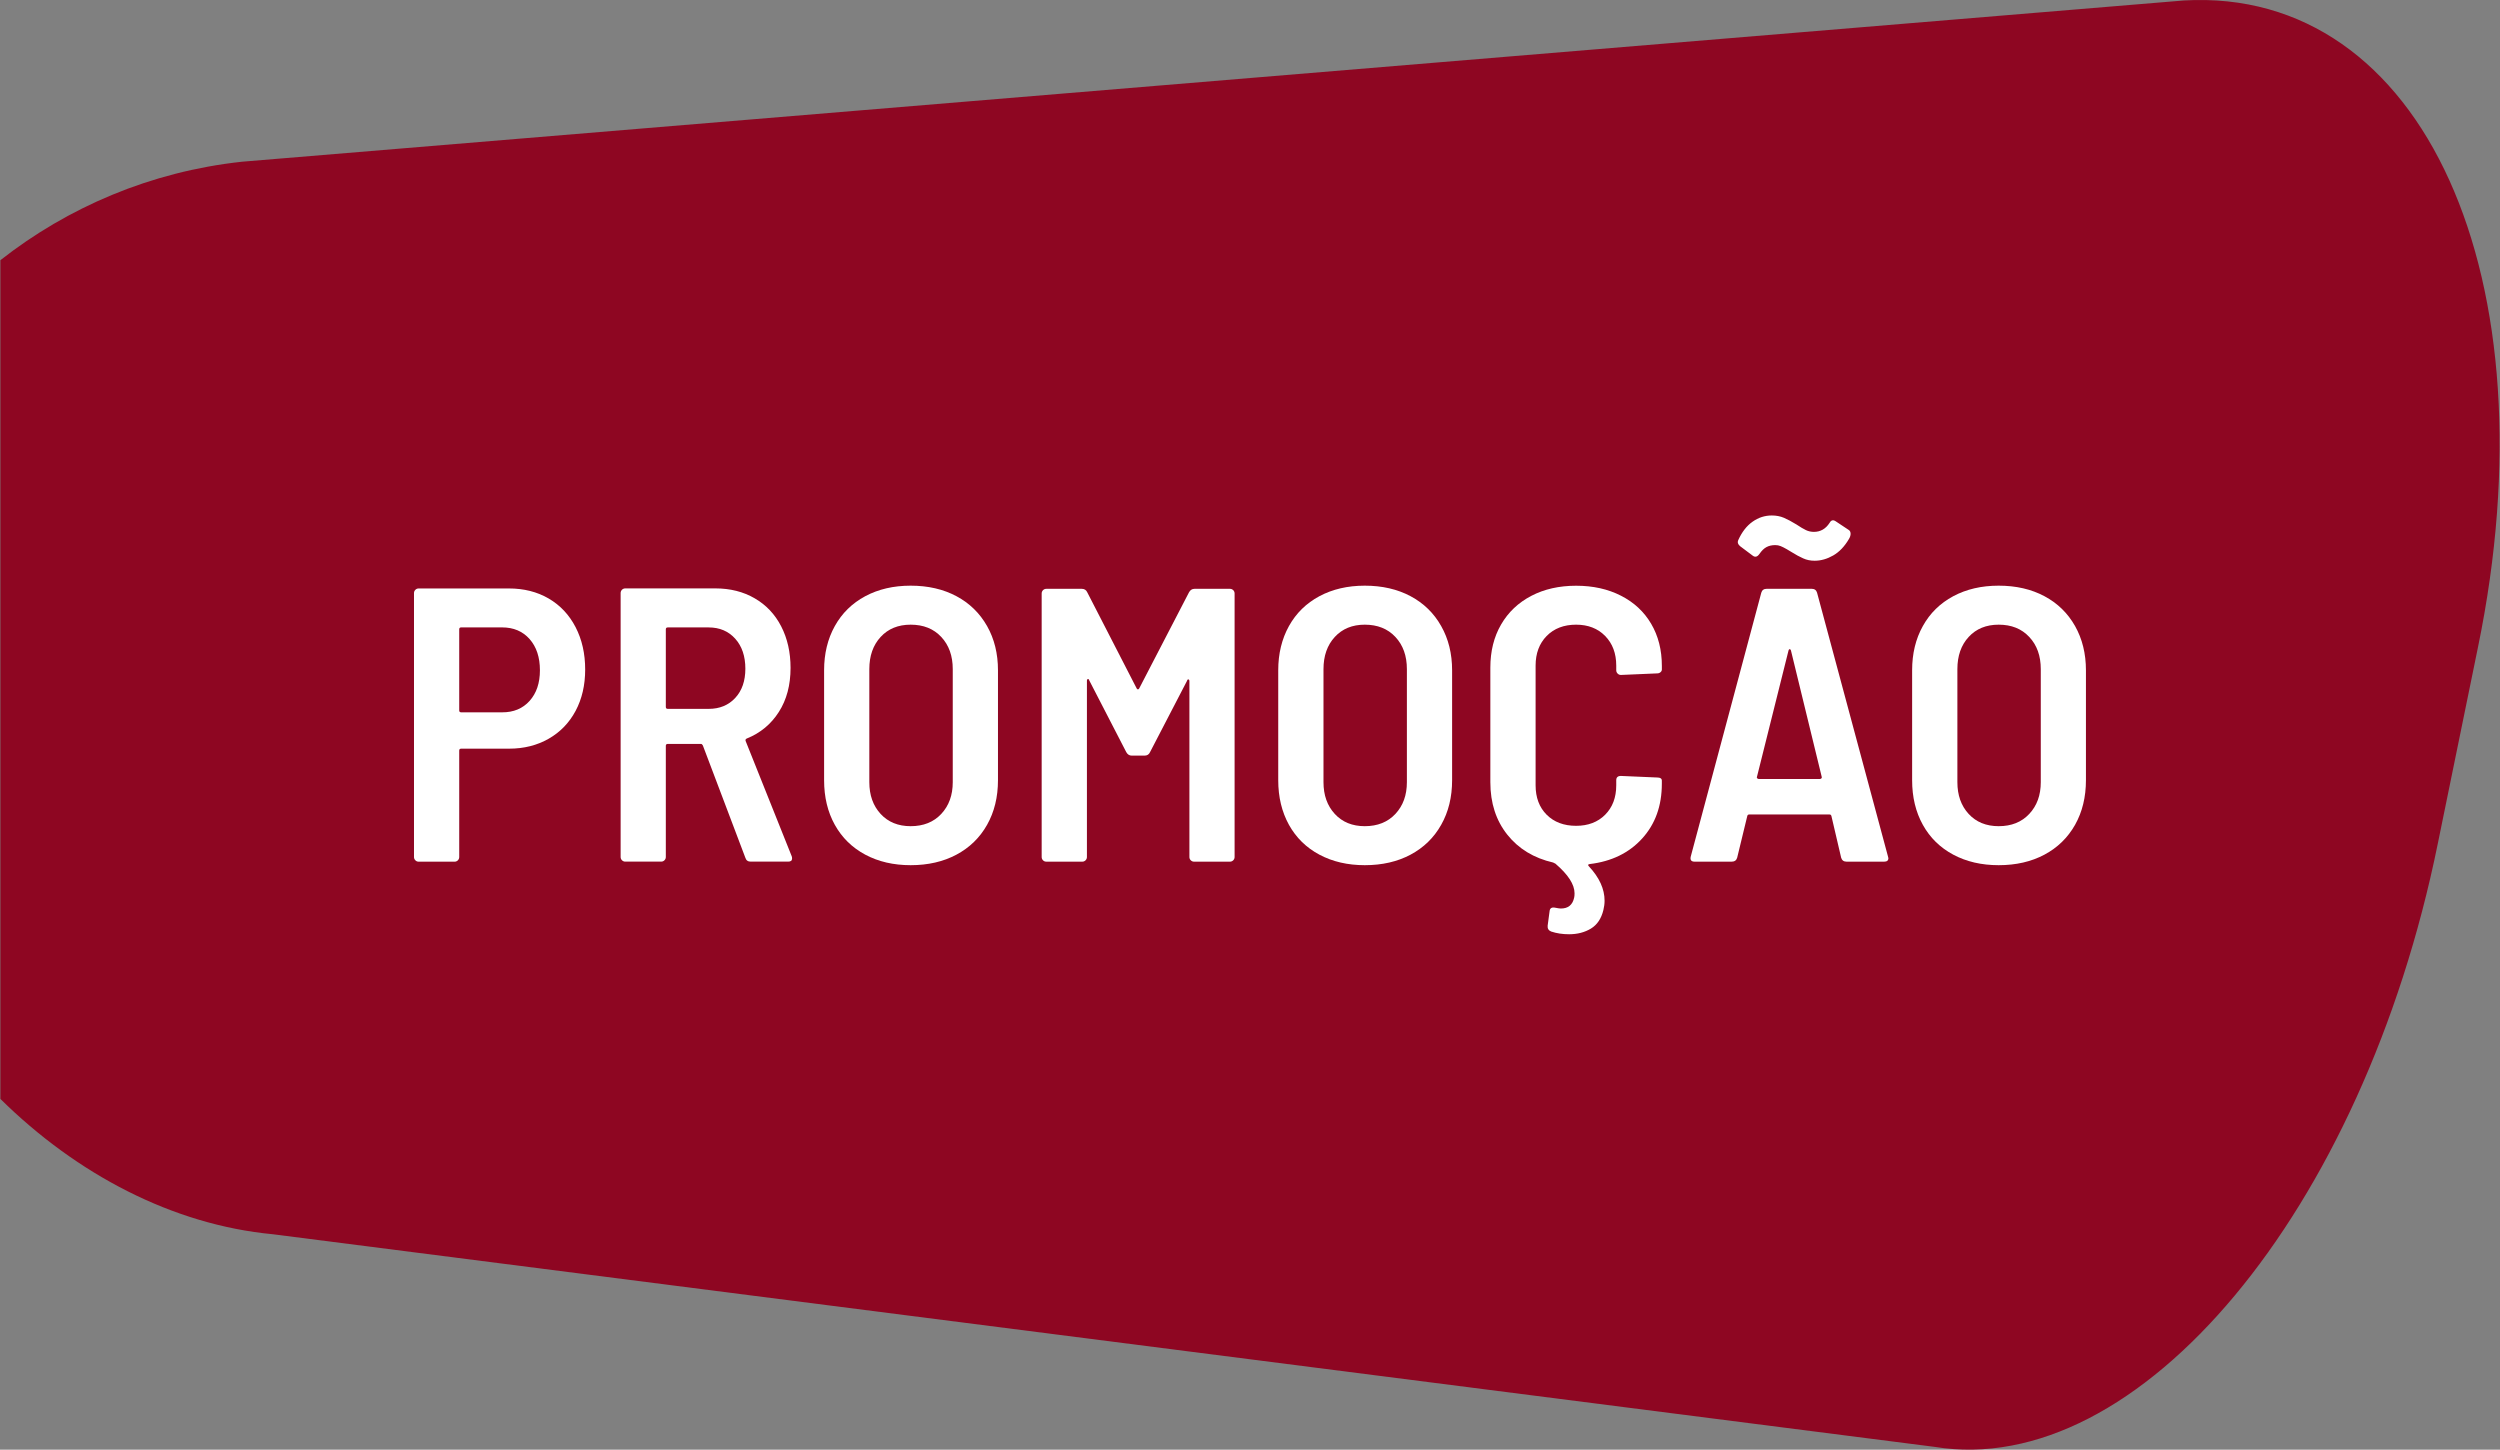
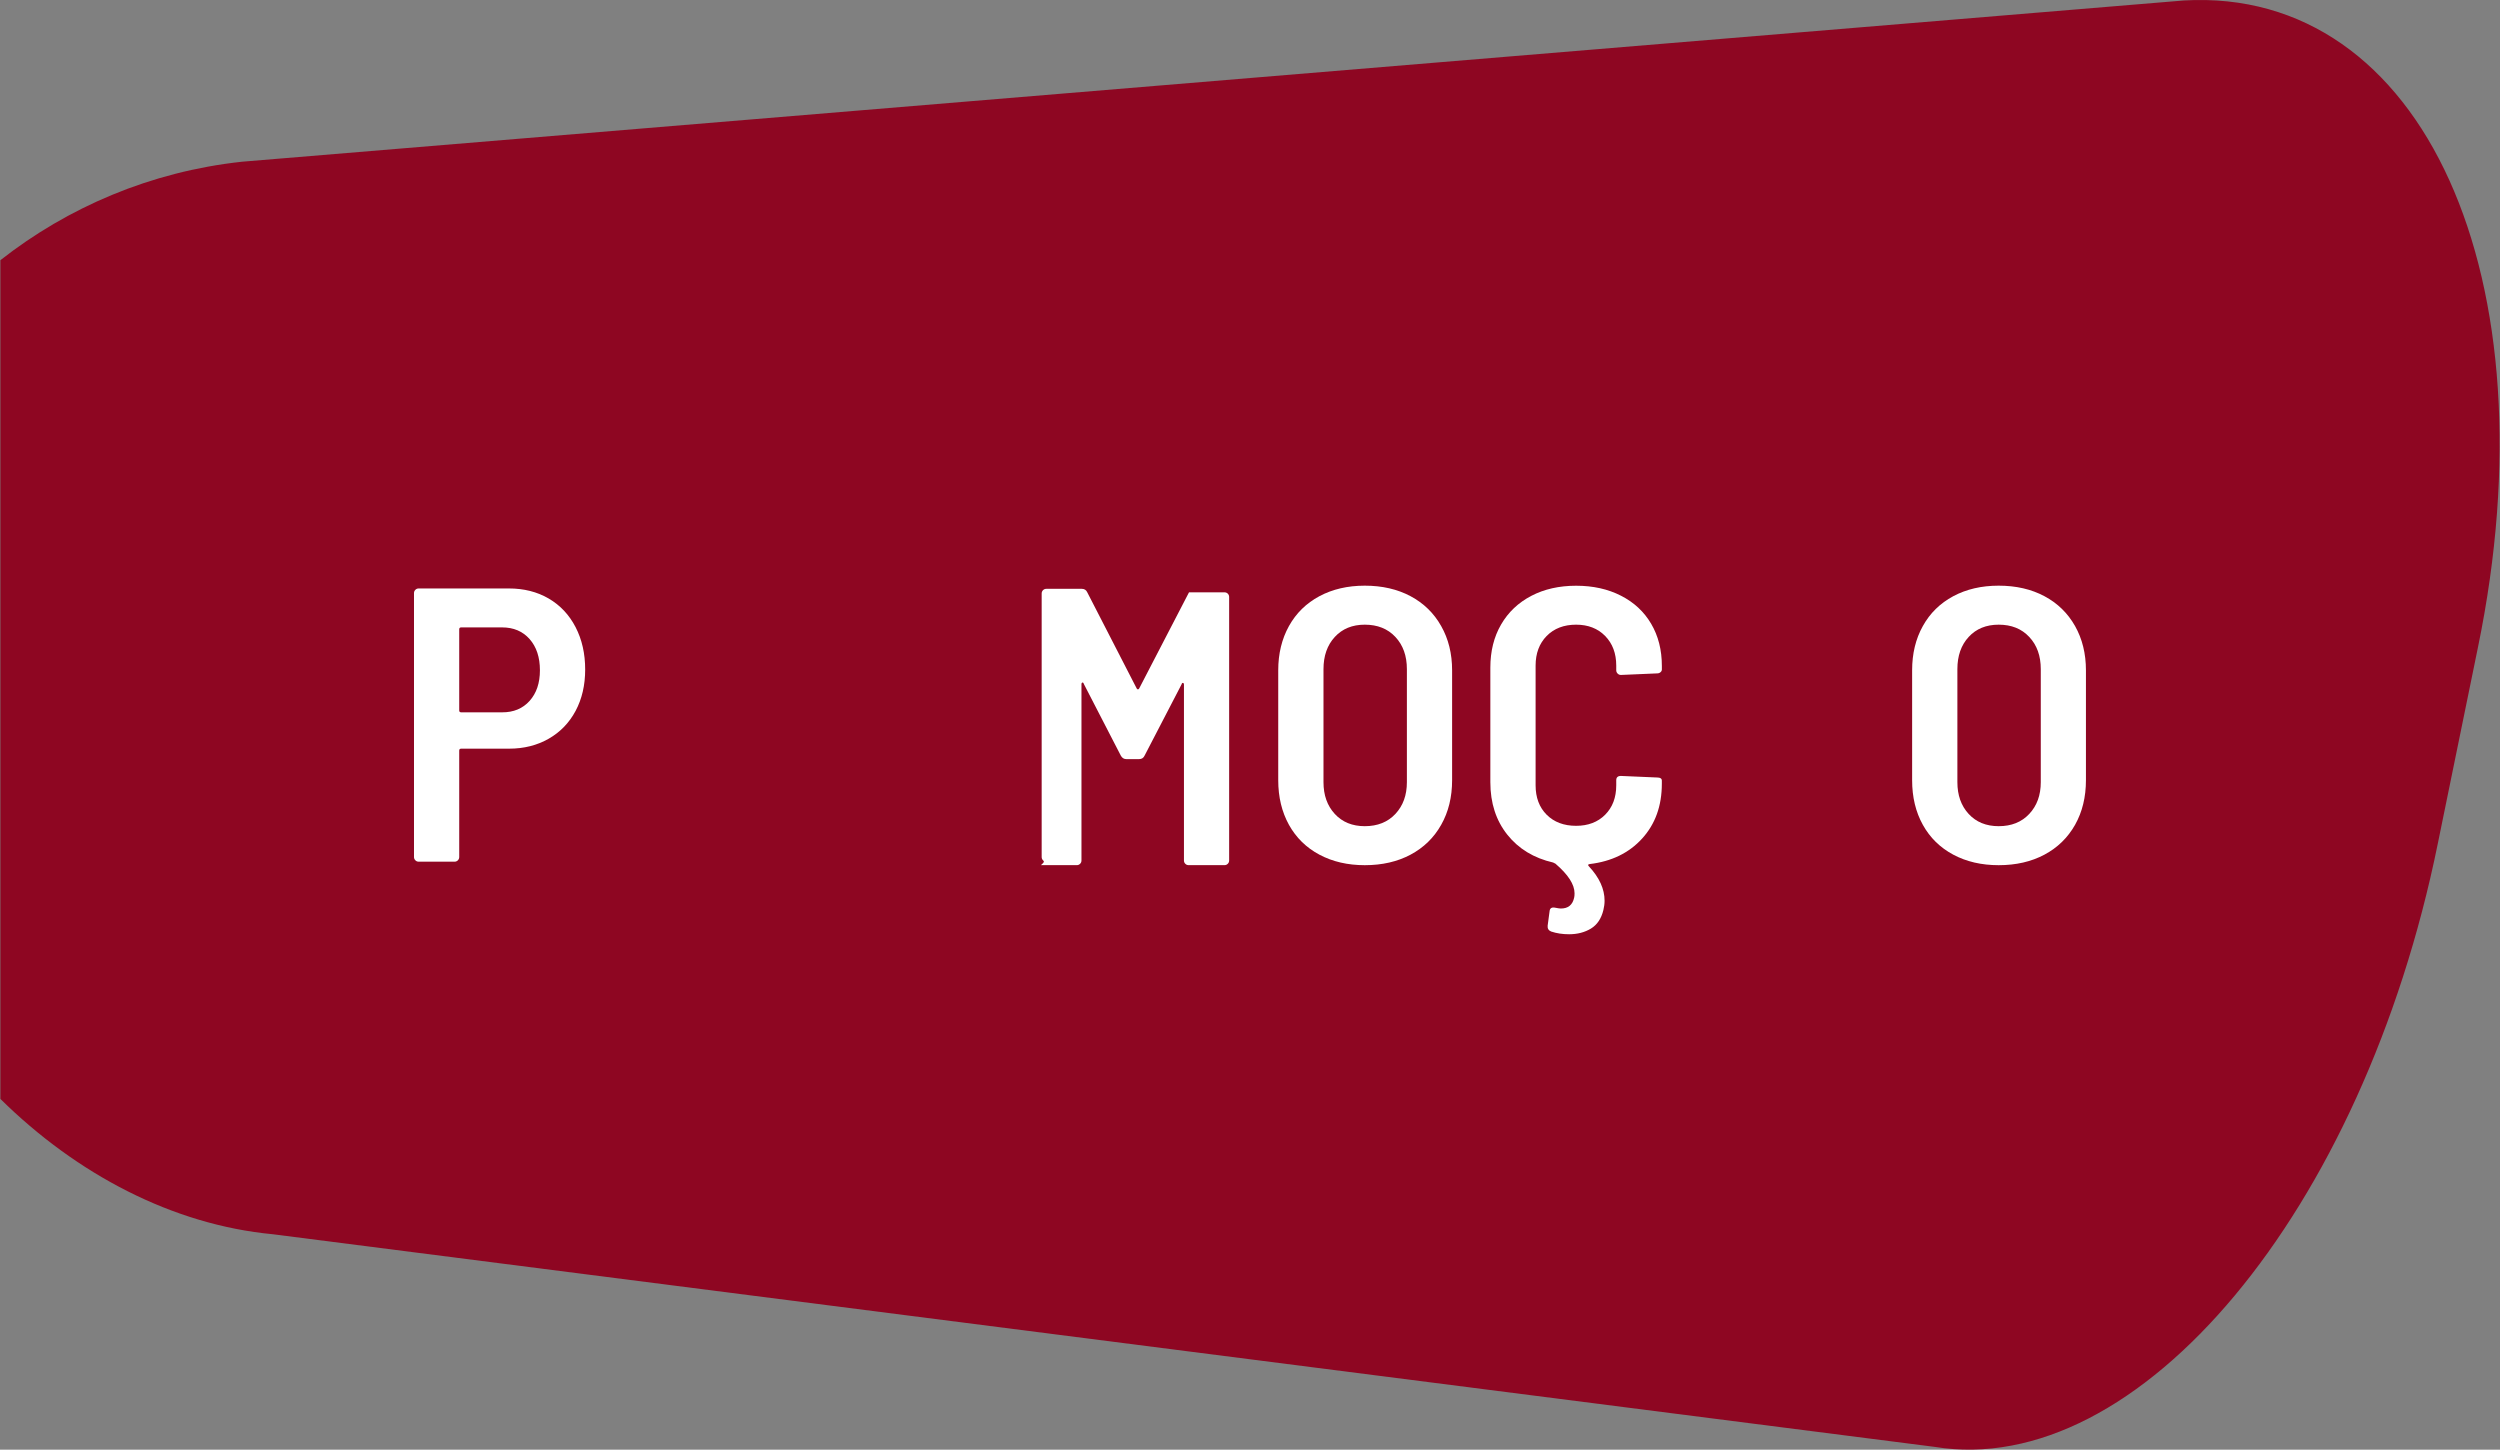
<svg xmlns="http://www.w3.org/2000/svg" version="1.1" id="Layer_1" x="0px" y="0px" width="81.595px" height="47.314px" viewBox="0 0 81.595 47.314" enable-background="new 0 0 81.595 47.314" xml:space="preserve">
  <rect x="0" y="0" width="81.595" height="47.314" fill="#808080" stroke="none" />
  <path fill="#8E0622" d="M71.281,0.015L7.9,5.278C4.913,5.602,2.211,6.767,0.013,8.492v27.375c2.488,2.455,5.618,4.107,8.897,4.417  l54.224,6.938c6.666,1.09,13.992-7.685,16.431-19.688l1.307-6.389C83.365,9.07,79.098-0.432,71.281,0.015z" />
  <g>
    <path fill="#FFFFFF" d="M17.909,19.535c0.377,0.221,0.67,0.533,0.878,0.936c0.208,0.403,0.312,0.863,0.312,1.381   c0,0.509-0.104,0.958-0.312,1.349c-0.208,0.39-0.501,0.693-0.878,0.909c-0.378,0.216-0.808,0.325-1.292,0.325h-1.565   c-0.043,0-0.064,0.021-0.064,0.063v3.474c0,0.042-0.015,0.078-0.044,0.107c-0.03,0.03-0.066,0.045-0.108,0.045h-1.171   c-0.042,0-0.079-0.015-0.108-0.045c-0.03-0.029-0.045-0.065-0.045-0.107v-8.614c0-0.042,0.015-0.078,0.045-0.108   c0.029-0.029,0.065-0.044,0.108-0.044h2.939C17.096,19.205,17.531,19.315,17.909,19.535z M17.285,22.876   c0.225-0.251,0.337-0.584,0.337-0.999c0-0.424-0.112-0.764-0.337-1.019c-0.225-0.254-0.524-0.381-0.897-0.381h-1.336   c-0.043,0-0.064,0.021-0.064,0.063v2.646c0,0.042,0.021,0.063,0.064,0.063h1.336C16.761,23.251,17.06,23.126,17.285,22.876z" />
-     <path fill="#FFFFFF" d="M24.327,27.996l-1.387-3.665c-0.017-0.033-0.038-0.051-0.063-0.051h-1.082   c-0.042,0-0.064,0.021-0.064,0.063v3.627c0,0.042-0.015,0.078-0.044,0.107c-0.03,0.03-0.066,0.045-0.108,0.045h-1.171   c-0.042,0-0.078-0.015-0.108-0.045c-0.03-0.029-0.044-0.065-0.044-0.107v-8.614c0-0.042,0.015-0.078,0.044-0.108   c0.03-0.029,0.065-0.044,0.108-0.044h2.939c0.483,0,0.912,0.107,1.285,0.324c0.373,0.216,0.662,0.521,0.865,0.916   s0.305,0.846,0.305,1.355c0,0.56-0.127,1.039-0.382,1.438s-0.602,0.687-1.043,0.865c-0.043,0.017-0.056,0.047-0.039,0.088   l1.501,3.754c0.008,0.017,0.013,0.042,0.013,0.076c0,0.067-0.042,0.102-0.127,0.102h-1.222   C24.412,28.123,24.353,28.081,24.327,27.996z M21.731,20.541v2.531c0,0.043,0.021,0.064,0.064,0.064h1.336   c0.356,0,0.645-0.119,0.865-0.356c0.22-0.237,0.331-0.556,0.331-0.954c0-0.407-0.11-0.734-0.331-0.98   c-0.221-0.245-0.509-0.368-0.865-0.368h-1.336C21.753,20.477,21.731,20.498,21.731,20.541z" />
-     <path fill="#FFFFFF" d="M28.24,27.894c-0.428-0.229-0.759-0.553-0.993-0.973s-0.35-0.905-0.35-1.457v-3.587   c0-0.543,0.116-1.024,0.35-1.444s0.564-0.744,0.993-0.974c0.428-0.229,0.922-0.344,1.482-0.344c0.568,0,1.066,0.115,1.495,0.344   c0.428,0.229,0.761,0.554,0.999,0.974s0.356,0.901,0.356,1.444v3.587c0,0.552-0.119,1.037-0.356,1.457s-0.57,0.744-0.999,0.973   c-0.429,0.229-0.927,0.344-1.495,0.344C29.162,28.238,28.668,28.123,28.24,27.894z M30.721,26.565   c0.25-0.268,0.375-0.612,0.375-1.037v-3.689c0-0.433-0.125-0.783-0.375-1.05c-0.25-0.268-0.583-0.401-0.999-0.401   c-0.407,0-0.734,0.134-0.98,0.401c-0.246,0.267-0.369,0.617-0.369,1.05v3.689c0,0.425,0.123,0.77,0.369,1.037s0.573,0.4,0.98,0.4   C30.138,26.965,30.471,26.832,30.721,26.565z" />
-     <path fill="#FFFFFF" d="M34.042,28.078c-0.03-0.029-0.044-0.065-0.044-0.107V19.37c0-0.042,0.015-0.078,0.044-0.108   c0.03-0.029,0.065-0.044,0.108-0.044h1.158c0.084,0,0.144,0.038,0.178,0.114l1.616,3.143c0.025,0.034,0.051,0.034,0.076,0   l1.629-3.143c0.042-0.076,0.102-0.114,0.178-0.114h1.158c0.042,0,0.078,0.015,0.108,0.044c0.029,0.03,0.044,0.066,0.044,0.108   v8.601c0,0.042-0.015,0.078-0.044,0.107c-0.03,0.03-0.066,0.045-0.108,0.045h-1.171c-0.042,0-0.078-0.015-0.108-0.045   c-0.03-0.029-0.044-0.065-0.044-0.107v-5.738c0-0.034-0.011-0.054-0.032-0.058c-0.021-0.004-0.037,0.011-0.045,0.045l-1.208,2.328   c-0.034,0.076-0.094,0.114-0.178,0.114h-0.42c-0.076,0-0.136-0.038-0.178-0.114l-1.208-2.341c-0.009-0.033-0.023-0.048-0.044-0.044   c-0.021,0.004-0.032,0.023-0.032,0.058v5.75c0,0.042-0.015,0.078-0.044,0.107c-0.03,0.03-0.066,0.045-0.108,0.045h-1.171   C34.107,28.123,34.071,28.109,34.042,28.078z" />
+     <path fill="#FFFFFF" d="M34.042,28.078c-0.03-0.029-0.044-0.065-0.044-0.107V19.37c0-0.042,0.015-0.078,0.044-0.108   c0.03-0.029,0.065-0.044,0.108-0.044h1.158c0.084,0,0.144,0.038,0.178,0.114l1.616,3.143c0.025,0.034,0.051,0.034,0.076,0   l1.629-3.143h1.158c0.042,0,0.078,0.015,0.108,0.044c0.029,0.03,0.044,0.066,0.044,0.108   v8.601c0,0.042-0.015,0.078-0.044,0.107c-0.03,0.03-0.066,0.045-0.108,0.045h-1.171c-0.042,0-0.078-0.015-0.108-0.045   c-0.03-0.029-0.044-0.065-0.044-0.107v-5.738c0-0.034-0.011-0.054-0.032-0.058c-0.021-0.004-0.037,0.011-0.045,0.045l-1.208,2.328   c-0.034,0.076-0.094,0.114-0.178,0.114h-0.42c-0.076,0-0.136-0.038-0.178-0.114l-1.208-2.341c-0.009-0.033-0.023-0.048-0.044-0.044   c-0.021,0.004-0.032,0.023-0.032,0.058v5.75c0,0.042-0.015,0.078-0.044,0.107c-0.03,0.03-0.066,0.045-0.108,0.045h-1.171   C34.107,28.123,34.071,28.109,34.042,28.078z" />
    <path fill="#FFFFFF" d="M43.062,27.894c-0.429-0.229-0.759-0.553-0.993-0.973c-0.232-0.42-0.35-0.905-0.35-1.457v-3.587   c0-0.543,0.117-1.024,0.35-1.444c0.234-0.42,0.564-0.744,0.993-0.974c0.429-0.229,0.923-0.344,1.482-0.344   c0.567,0,1.066,0.115,1.495,0.344c0.428,0.229,0.762,0.554,0.998,0.974c0.238,0.42,0.357,0.901,0.357,1.444v3.587   c0,0.552-0.119,1.037-0.357,1.457c-0.236,0.42-0.57,0.744-0.998,0.973c-0.429,0.229-0.928,0.344-1.495,0.344   C43.985,28.238,43.491,28.123,43.062,27.894z M45.543,26.565c0.25-0.268,0.375-0.612,0.375-1.037v-3.689   c0-0.433-0.125-0.783-0.375-1.05c-0.25-0.268-0.584-0.401-0.999-0.401c-0.407,0-0.733,0.134-0.979,0.401   c-0.246,0.267-0.369,0.617-0.369,1.05v3.689c0,0.425,0.123,0.77,0.369,1.037s0.572,0.4,0.979,0.4   C44.959,26.965,45.293,26.832,45.543,26.565z" />
    <path fill="#FFFFFF" d="M54.195,21.94c-0.03,0.025-0.065,0.038-0.108,0.038l-1.184,0.051c-0.042,0-0.078-0.015-0.107-0.045   c-0.029-0.029-0.045-0.065-0.045-0.107v-0.153c0-0.398-0.121-0.721-0.362-0.967s-0.558-0.369-0.948-0.369   c-0.398,0-0.719,0.123-0.961,0.369c-0.241,0.246-0.361,0.568-0.361,0.967v3.906c0,0.399,0.12,0.719,0.361,0.961   c0.242,0.242,0.563,0.362,0.961,0.362c0.391,0,0.707-0.12,0.948-0.362s0.362-0.562,0.362-0.961v-0.165   c0-0.094,0.051-0.14,0.152-0.14l1.184,0.051c0.102,0,0.152,0.034,0.152,0.102v0.102c0,0.722-0.214,1.317-0.643,1.788   c-0.428,0.471-0.998,0.748-1.711,0.833c-0.059,0.009-0.068,0.034-0.025,0.076c0.34,0.365,0.51,0.738,0.51,1.12   c0,0.102-0.014,0.203-0.039,0.306c-0.068,0.279-0.203,0.48-0.406,0.604c-0.204,0.123-0.441,0.185-0.713,0.185   c-0.213,0-0.407-0.029-0.586-0.089c-0.084-0.034-0.123-0.098-0.114-0.19l0.063-0.471c0.009-0.103,0.072-0.141,0.191-0.115   c0.084,0.018,0.145,0.025,0.178,0.025c0.238,0,0.382-0.118,0.433-0.355c0.009-0.034,0.013-0.081,0.013-0.141   c0-0.288-0.207-0.61-0.623-0.967l-0.076-0.038c-0.629-0.145-1.127-0.447-1.496-0.91c-0.368-0.462-0.553-1.032-0.553-1.711v-3.74   c0-0.535,0.116-1.004,0.35-1.406c0.233-0.403,0.563-0.715,0.986-0.936s0.912-0.331,1.463-0.331c0.552,0,1.039,0.108,1.463,0.325   c0.425,0.216,0.754,0.521,0.986,0.916c0.233,0.395,0.35,0.854,0.35,1.38v0.115C54.239,21.885,54.225,21.915,54.195,21.94z" />
-     <path fill="#FFFFFF" d="M60.092,27.996l-0.318-1.361c-0.008-0.034-0.029-0.052-0.063-0.052h-2.621   c-0.034,0-0.056,0.018-0.063,0.052l-0.33,1.361c-0.025,0.085-0.086,0.127-0.179,0.127h-1.209c-0.11,0-0.152-0.055-0.127-0.165   l2.303-8.614c0.025-0.085,0.085-0.127,0.179-0.127h1.463c0.094,0,0.152,0.042,0.178,0.127l2.316,8.614l0.012,0.051   c0,0.076-0.046,0.114-0.139,0.114H60.27C60.177,28.123,60.118,28.081,60.092,27.996z M58.852,18.224   c-0.115-0.051-0.24-0.118-0.375-0.203c-0.025-0.017-0.079-0.049-0.16-0.096c-0.08-0.046-0.148-0.08-0.203-0.102   s-0.112-0.032-0.172-0.032c-0.11,0-0.205,0.021-0.286,0.064c-0.081,0.042-0.159,0.118-0.235,0.229   c-0.068,0.094-0.141,0.11-0.217,0.051l-0.406-0.305c-0.076-0.06-0.098-0.128-0.064-0.204c0.119-0.263,0.273-0.462,0.465-0.598   s0.4-0.204,0.63-0.204c0.144,0,0.275,0.025,0.395,0.076c0.118,0.052,0.255,0.123,0.407,0.217c0.127,0.085,0.23,0.146,0.312,0.185   s0.167,0.057,0.261,0.057c0.212,0,0.382-0.097,0.509-0.292c0.052-0.094,0.118-0.11,0.204-0.051l0.42,0.279   c0.042,0.025,0.063,0.068,0.063,0.128c0,0.051-0.017,0.105-0.052,0.165c-0.144,0.246-0.315,0.426-0.515,0.541   c-0.199,0.114-0.401,0.172-0.604,0.172C59.091,18.302,58.966,18.276,58.852,18.224z M57.357,25.406   c0.017,0.013,0.034,0.02,0.051,0.02h1.985c0.017,0,0.033-0.007,0.051-0.02c0.017-0.013,0.021-0.031,0.012-0.057l-1.004-4.123   c-0.01-0.025-0.021-0.038-0.039-0.038s-0.029,0.013-0.038,0.038l-1.03,4.123C57.335,25.375,57.34,25.394,57.357,25.406z" />
    <path fill="#FFFFFF" d="M63.75,27.894c-0.428-0.229-0.76-0.553-0.992-0.973c-0.234-0.42-0.35-0.905-0.35-1.457v-3.587   c0-0.543,0.115-1.024,0.35-1.444c0.232-0.42,0.564-0.744,0.992-0.974c0.428-0.229,0.922-0.344,1.482-0.344   c0.568,0,1.066,0.115,1.495,0.344c0.429,0.229,0.761,0.554,0.999,0.974c0.236,0.42,0.355,0.901,0.355,1.444v3.587   c0,0.552-0.119,1.037-0.355,1.457c-0.238,0.42-0.57,0.744-0.999,0.973c-0.429,0.229-0.927,0.344-1.495,0.344   C64.672,28.238,64.178,28.123,63.75,27.894z M66.231,26.565c0.251-0.268,0.376-0.612,0.376-1.037v-3.689   c0-0.433-0.125-0.783-0.376-1.05c-0.25-0.268-0.582-0.401-0.998-0.401c-0.407,0-0.734,0.134-0.98,0.401   c-0.246,0.267-0.368,0.617-0.368,1.05v3.689c0,0.425,0.122,0.77,0.368,1.037s0.573,0.4,0.98,0.4   C65.649,26.965,65.981,26.832,66.231,26.565z" />
  </g>
</svg>